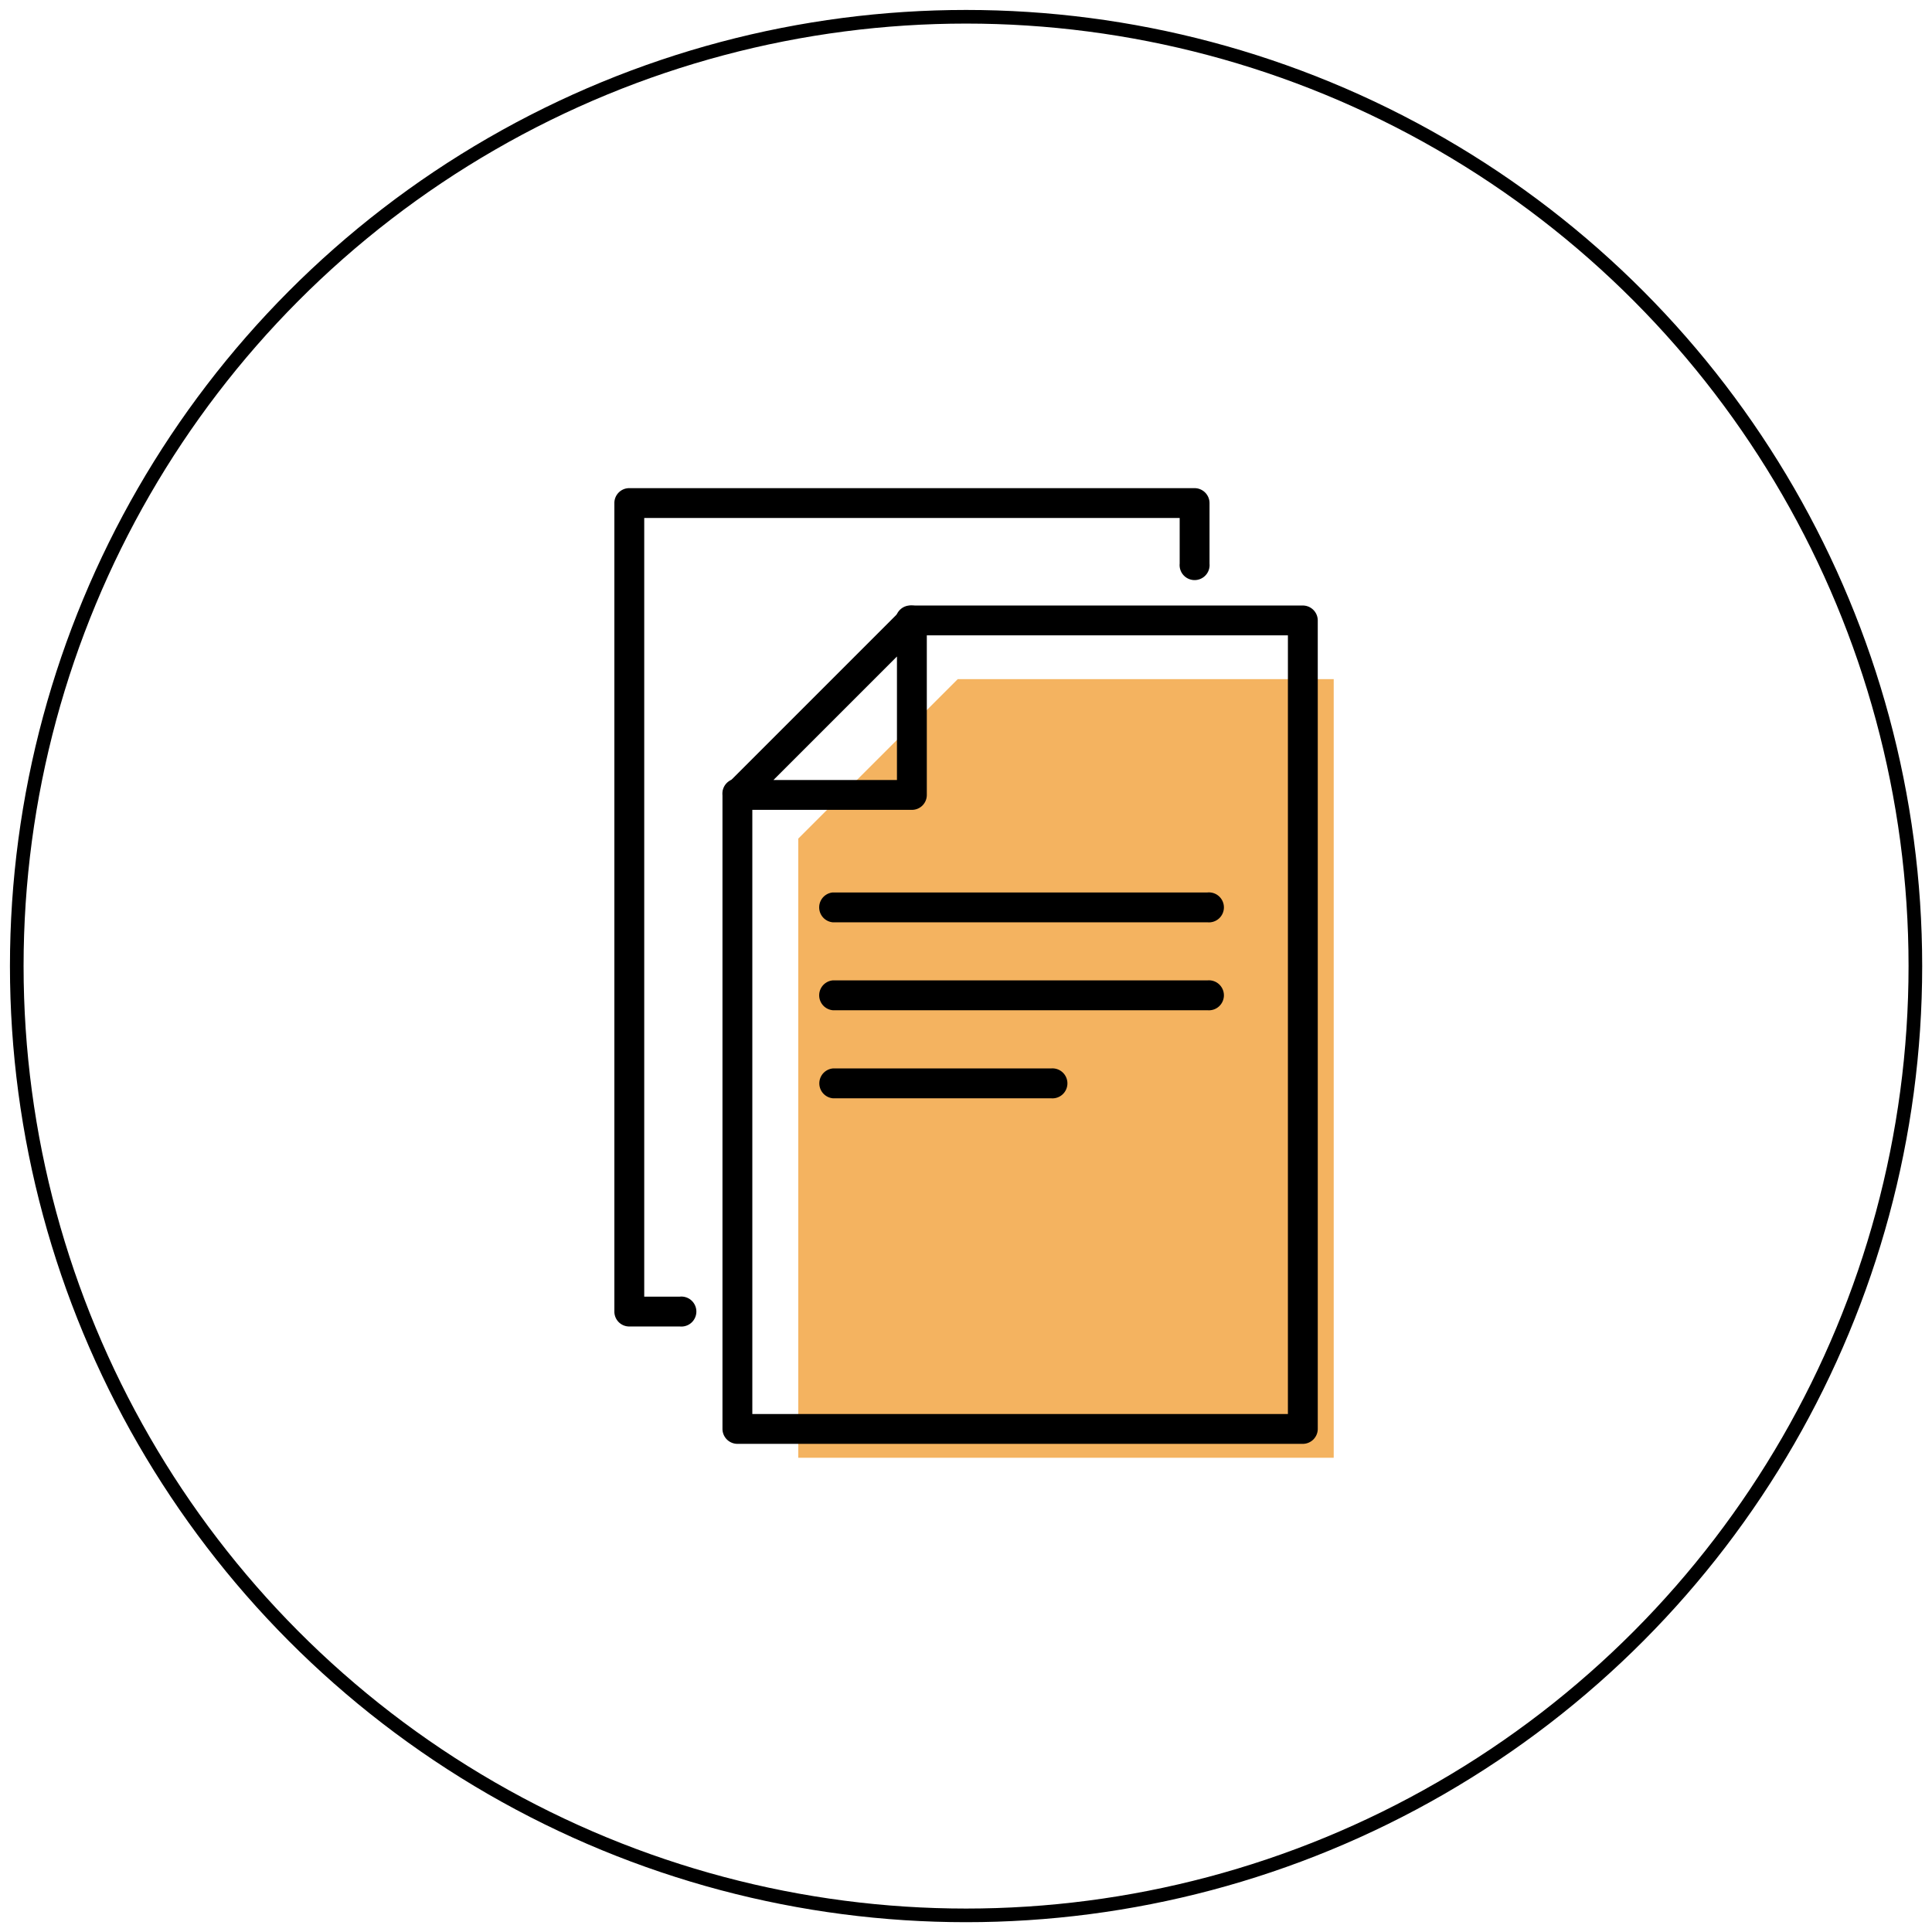
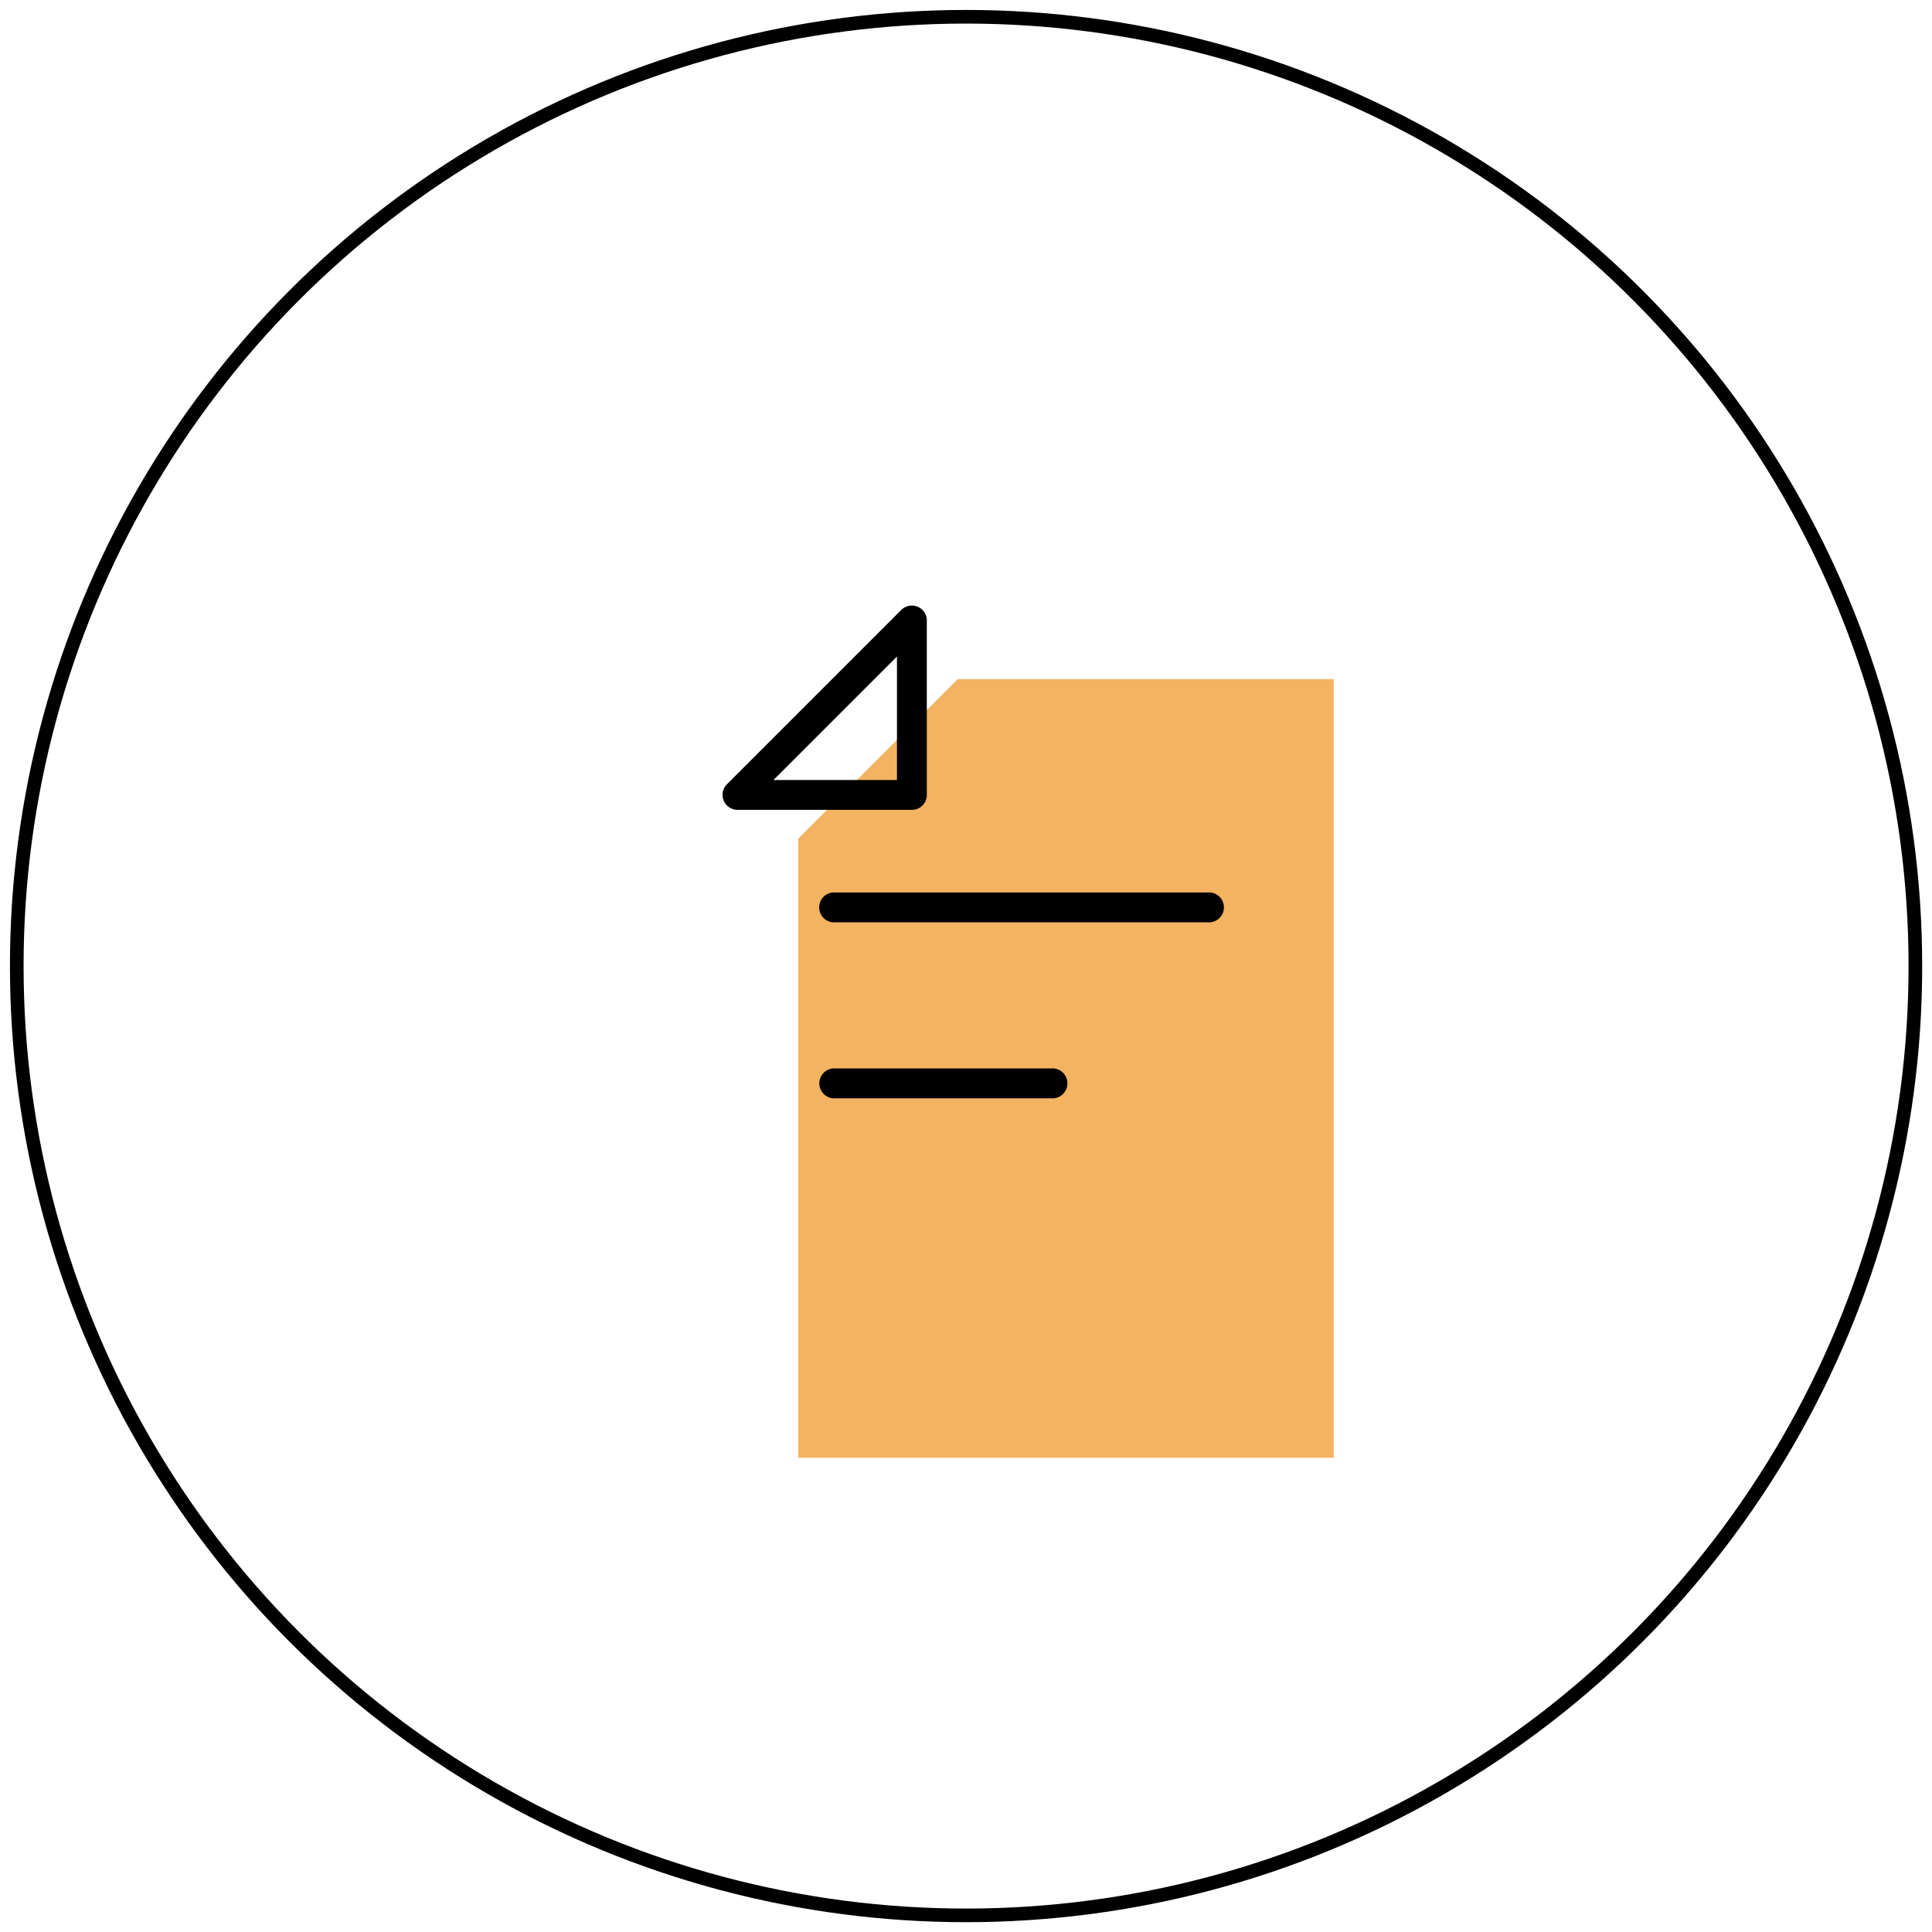
<svg xmlns="http://www.w3.org/2000/svg" id="Layer_1" data-name="Layer 1" viewBox="0 0 141.73 141.73">
  <defs>
    <style>.cls-1{fill:none;stroke:#000;stroke-miterlimit:10;}.cls-2{fill:#f4b360;}</style>
  </defs>
  <circle class="cls-1" cx="70.87" cy="70.87" r="69.64" />
  <path class="cls-2" d="M58.56,61.52v45.42H97.84V49.82H70.26" />
-   <path d="M95.57,105.92H54.1a1.1,1.1,0,0,1-1.1-1.1V58.32a1.1,1.1,0,1,1,2.19,0v45.41H94.48V46.61H66.9a1.1,1.1,0,1,1,0-2.19H95.57a1.1,1.1,0,0,1,1.1,1.1v59.3A1.1,1.1,0,0,1,95.57,105.92Z" />
  <path d="M66.9,59.41H54.1a1.1,1.1,0,0,1-.78-1.87l12.8-12.8a1.11,1.11,0,0,1,1.2-.23,1.08,1.08,0,0,1,.67,1v12.8A1.09,1.09,0,0,1,66.9,59.41ZM56.74,57.22H65.8V48.16Z" />
  <path d="M88.58,67.66H61.09a1.1,1.1,0,0,1,0-2.19H88.58a1.1,1.1,0,1,1,0,2.19Z" />
-   <path d="M88.58,74.11H61.09a1.1,1.1,0,0,1,0-2.19H88.58a1.1,1.1,0,1,1,0,2.19Z" />
  <path d="M77.1,80.57h-16a1.1,1.1,0,0,1,0-2.19h16a1.1,1.1,0,1,1,0,2.19Z" />
-   <path d="M49.88,97.31H46.16a1.09,1.09,0,0,1-1.09-1.1V36.91a1.09,1.09,0,0,1,1.09-1.1H87.63a1.1,1.1,0,0,1,1.1,1.1v4.44a1.1,1.1,0,1,1-2.19,0V38H47.26V95.12h2.62a1.1,1.1,0,1,1,0,2.19Z" />
</svg>